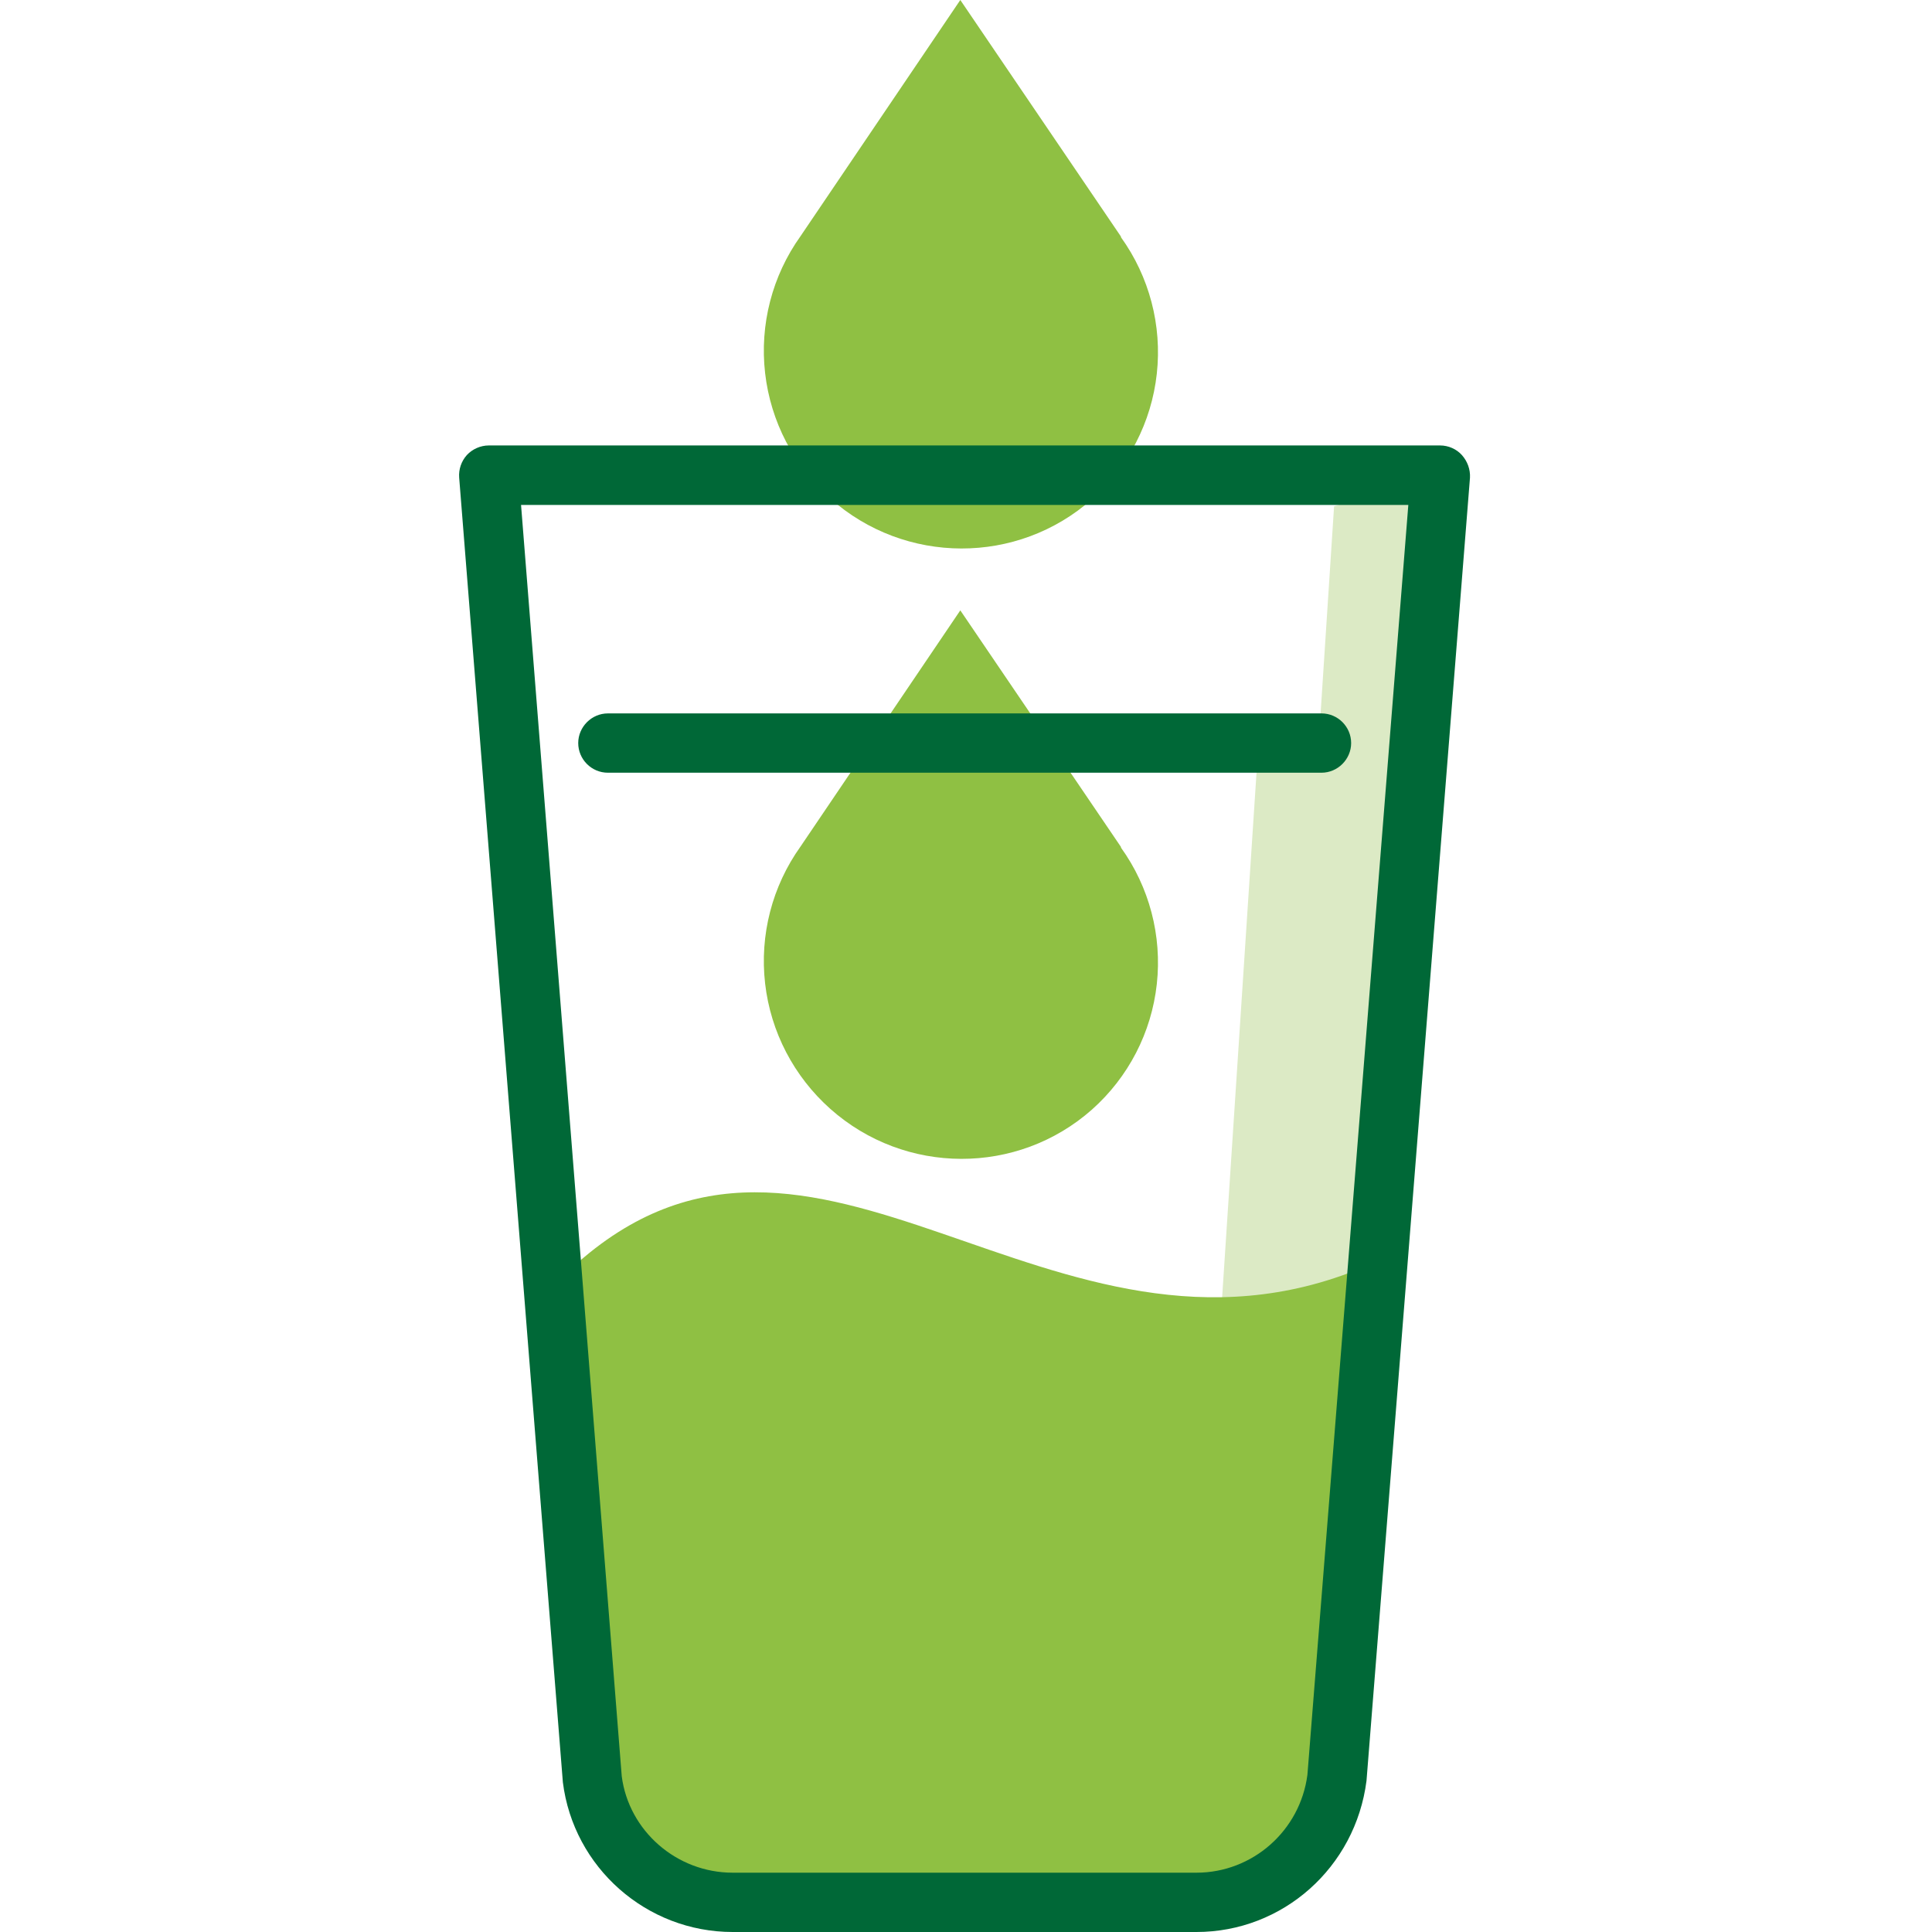
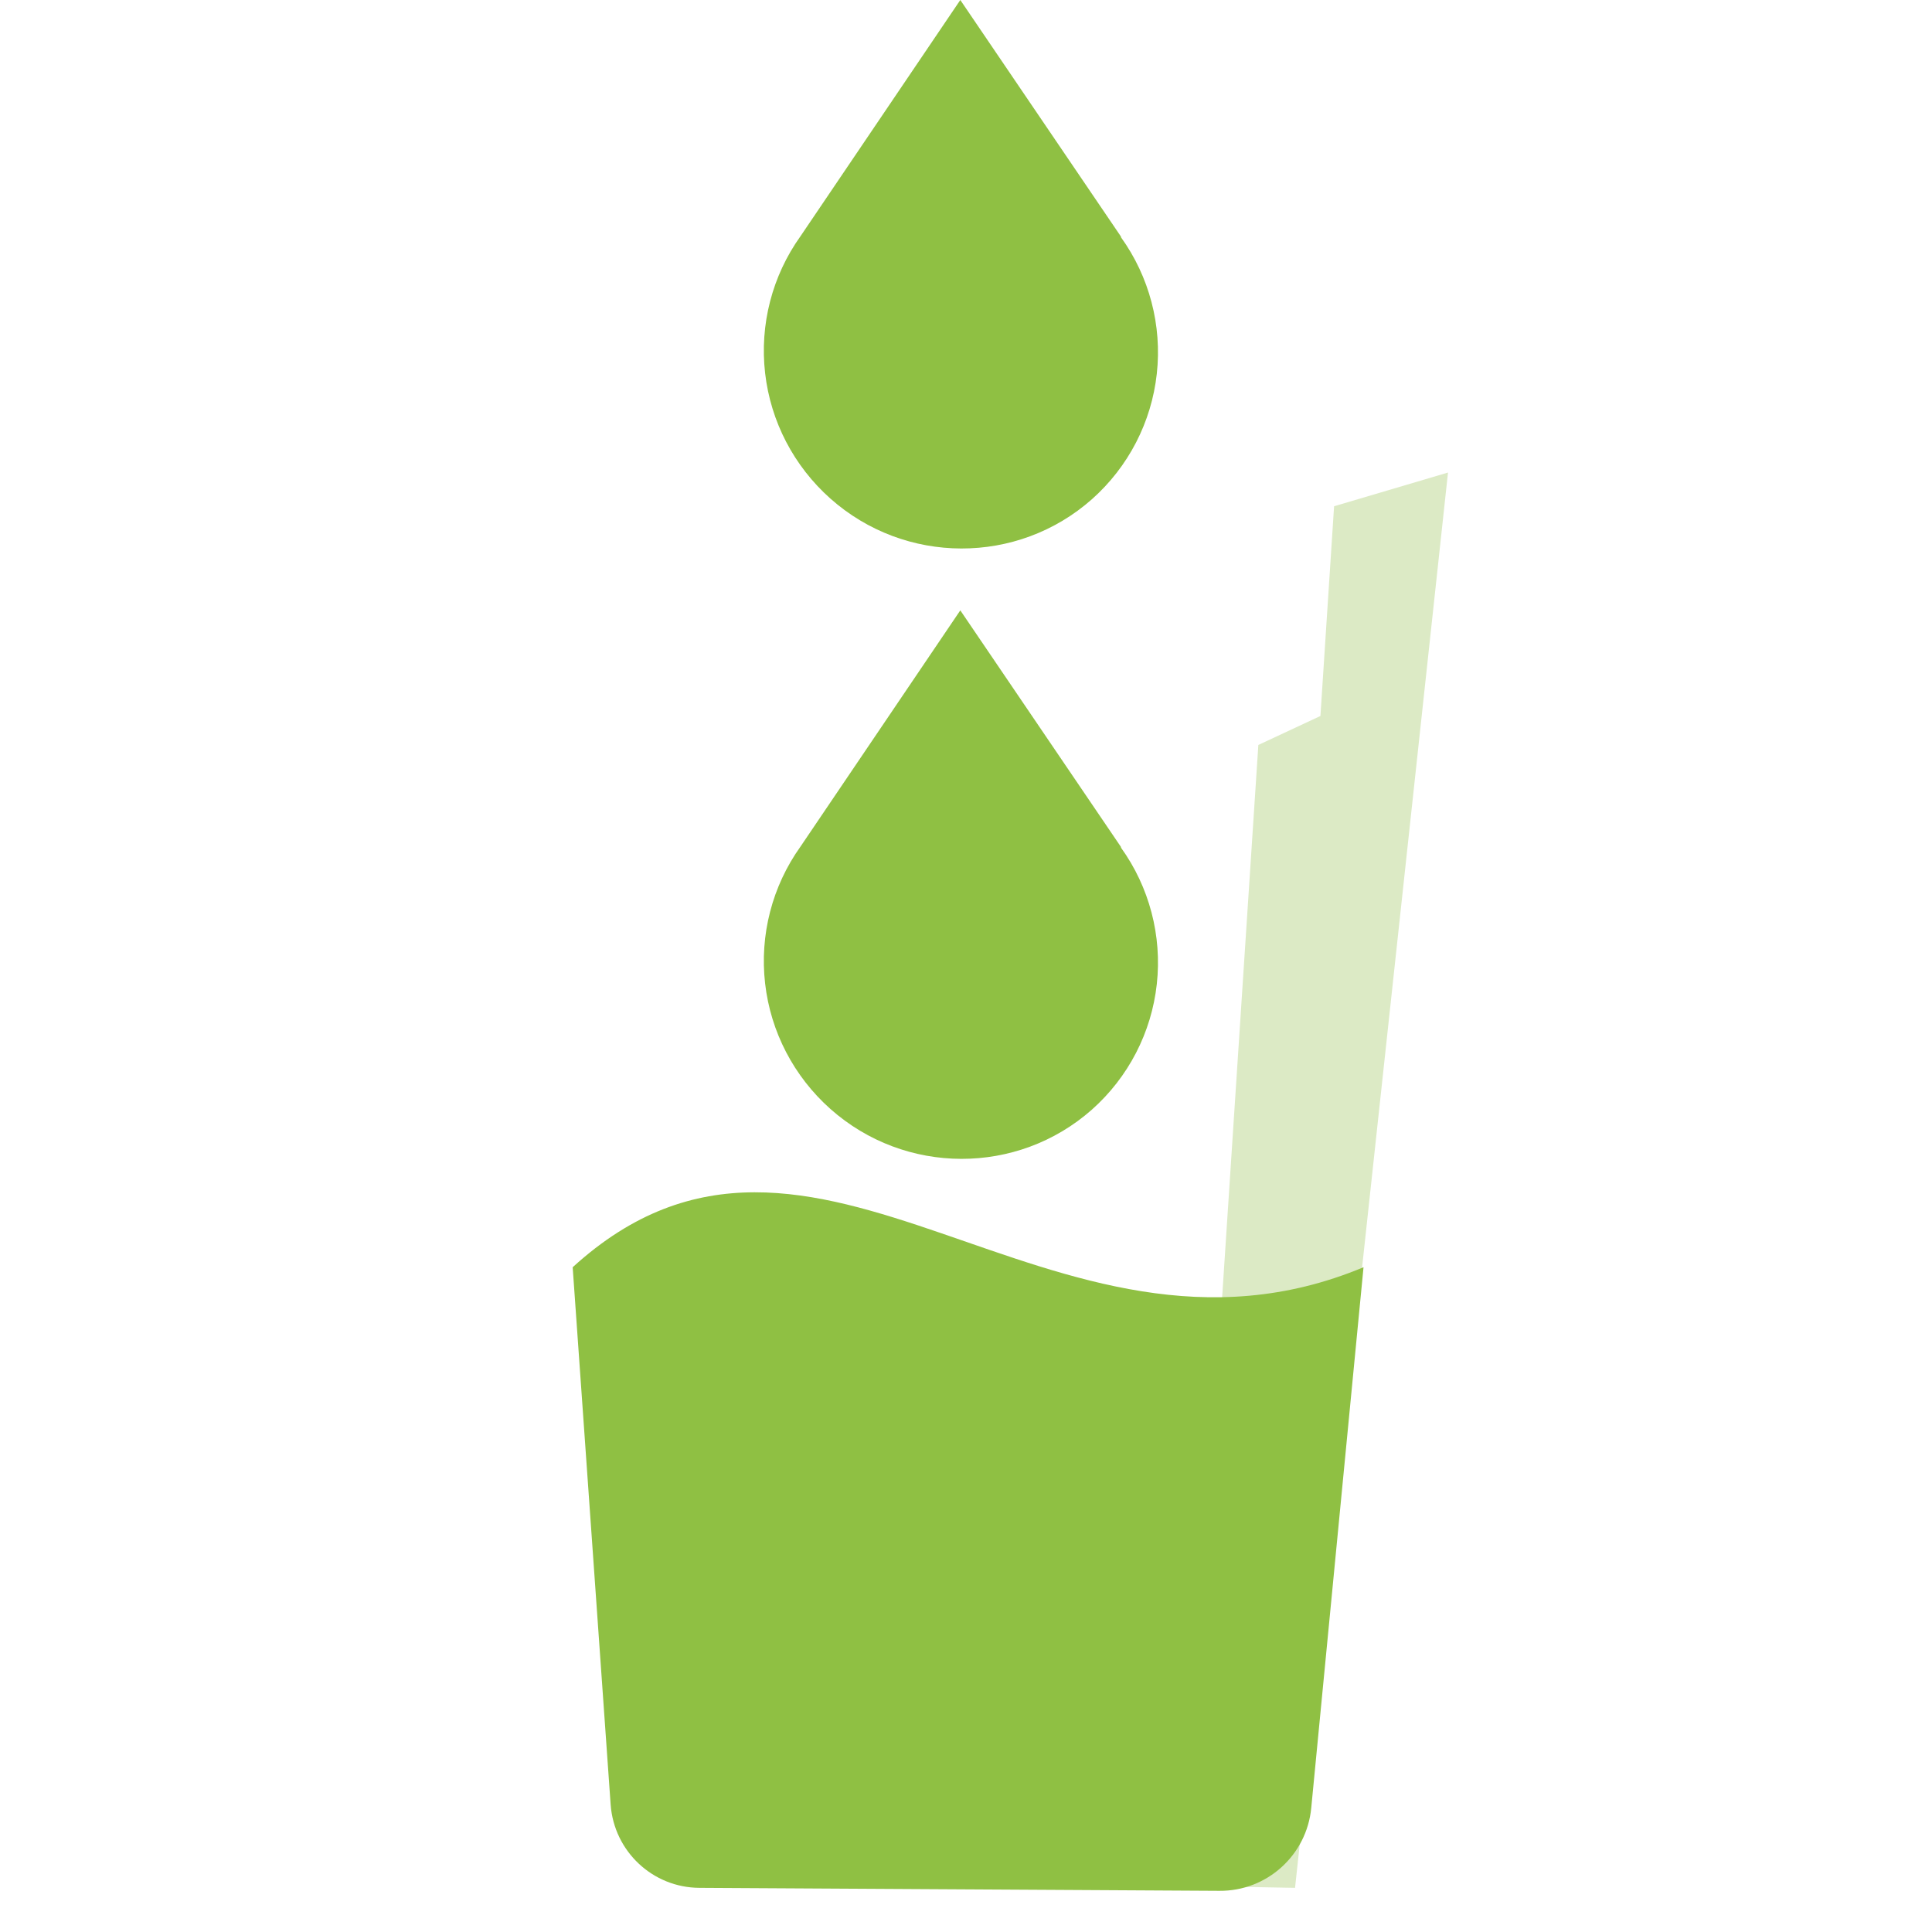
<svg xmlns="http://www.w3.org/2000/svg" width="202px" height="202px" viewBox="0 0 202 202" version="1.1">
  <title>Artboard</title>
  <g id="Artboard" stroke="none" stroke-width="1" fill="none" fill-rule="evenodd">
    <g id="water" transform="translate(48, -0)" fill-rule="nonzero">
      <polygon id="Path" fill="#DCEAC5" points="91.485 52.931 90.057 74.858 83.566 77.891 76.629 183.709 71.298 197.093 87.403 197.383 103.396 49.407" />
      <path d="M94.563,132.496 L89.098,189.018 C88.63,193.97 84.459,197.74 79.485,197.695 L25.126,197.383 C20.241,197.36 16.203,193.568 15.846,188.684 L11.876,132.496 C37.238,109.365 61.796,146.169 94.563,132.496 L94.563,132.496 Z" id="Path" fill="#8FC043" />
-       <path d="M69.202,24.737 L52.405,-6.55306198e-15 L35.699,24.692 C32.732,28.841 31.416,33.949 31.996,39.013 C32.576,44.076 35.007,48.738 38.821,52.128 C46.628,59.065 58.383,59.088 66.168,52.195 C69.982,48.805 72.391,44.143 72.949,39.08 C73.507,34.016 72.168,28.93 69.202,24.804 L69.202,24.804 L69.202,24.737 Z" id="Path" fill="#8FC043" />
+       <path d="M69.202,24.737 L52.405,-6.55306198e-15 L35.699,24.692 C32.732,28.841 31.416,33.949 31.996,39.013 C32.576,44.076 35.007,48.738 38.821,52.128 C46.628,59.065 58.383,59.088 66.168,52.195 C69.982,48.805 72.391,44.143 72.949,39.08 C73.507,34.016 72.168,28.93 69.202,24.804 L69.202,24.804 Z" id="Path" fill="#8FC043" />
      <path d="M69.202,88.553 L52.405,63.816 L35.699,88.509 C32.732,92.658 31.416,97.766 31.996,102.829 C32.576,107.892 35.007,112.554 38.821,115.945 C46.628,122.882 58.383,122.904 66.168,116.012 C69.982,112.621 72.391,107.959 72.949,102.896 C73.507,97.833 72.168,92.747 69.202,88.62 L69.202,88.62 L69.202,88.553 Z" id="Path" fill="#8FC043" />
      <path d="M104.601,47.333 C104.601,47.333 104.601,47.288 104.601,47.333 L104.601,47.333 Z" id="Path" fill="#006837" />
-       <path d="M6.478,52.797 L17.006,185.717 C17.742,191.405 22.717,195.799 28.605,195.799 L77.098,195.799 C82.964,195.799 87.938,191.405 88.697,185.561 L99.247,52.797 L6.478,52.797 Z M77.098,202 L28.605,202 C19.594,202 11.965,195.264 10.85,186.341 L0.009,49.942 C-0.057,49.072 0.233,48.225 0.812,47.578 C1.392,46.953 2.24,46.574 3.11,46.574 L102.571,46.574 C103.441,46.574 104.288,46.953 104.846,47.578 C105.426,48.225 105.738,49.072 105.694,49.942 L94.875,186.185 C93.716,195.264 86.109,202 77.098,202 L77.098,202 Z" id="Shape" fill="#006837" />
-       <path d="M90.169,80.791 L15.557,80.791 C13.839,80.791 12.456,79.386 12.456,77.691 C12.456,75.995 13.861,74.59 15.557,74.59 L90.169,74.59 C91.886,74.59 93.269,75.995 93.269,77.691 C93.269,79.386 91.864,80.791 90.169,80.791" id="Path" fill="#006837" />
    </g>
  </g>
</svg>